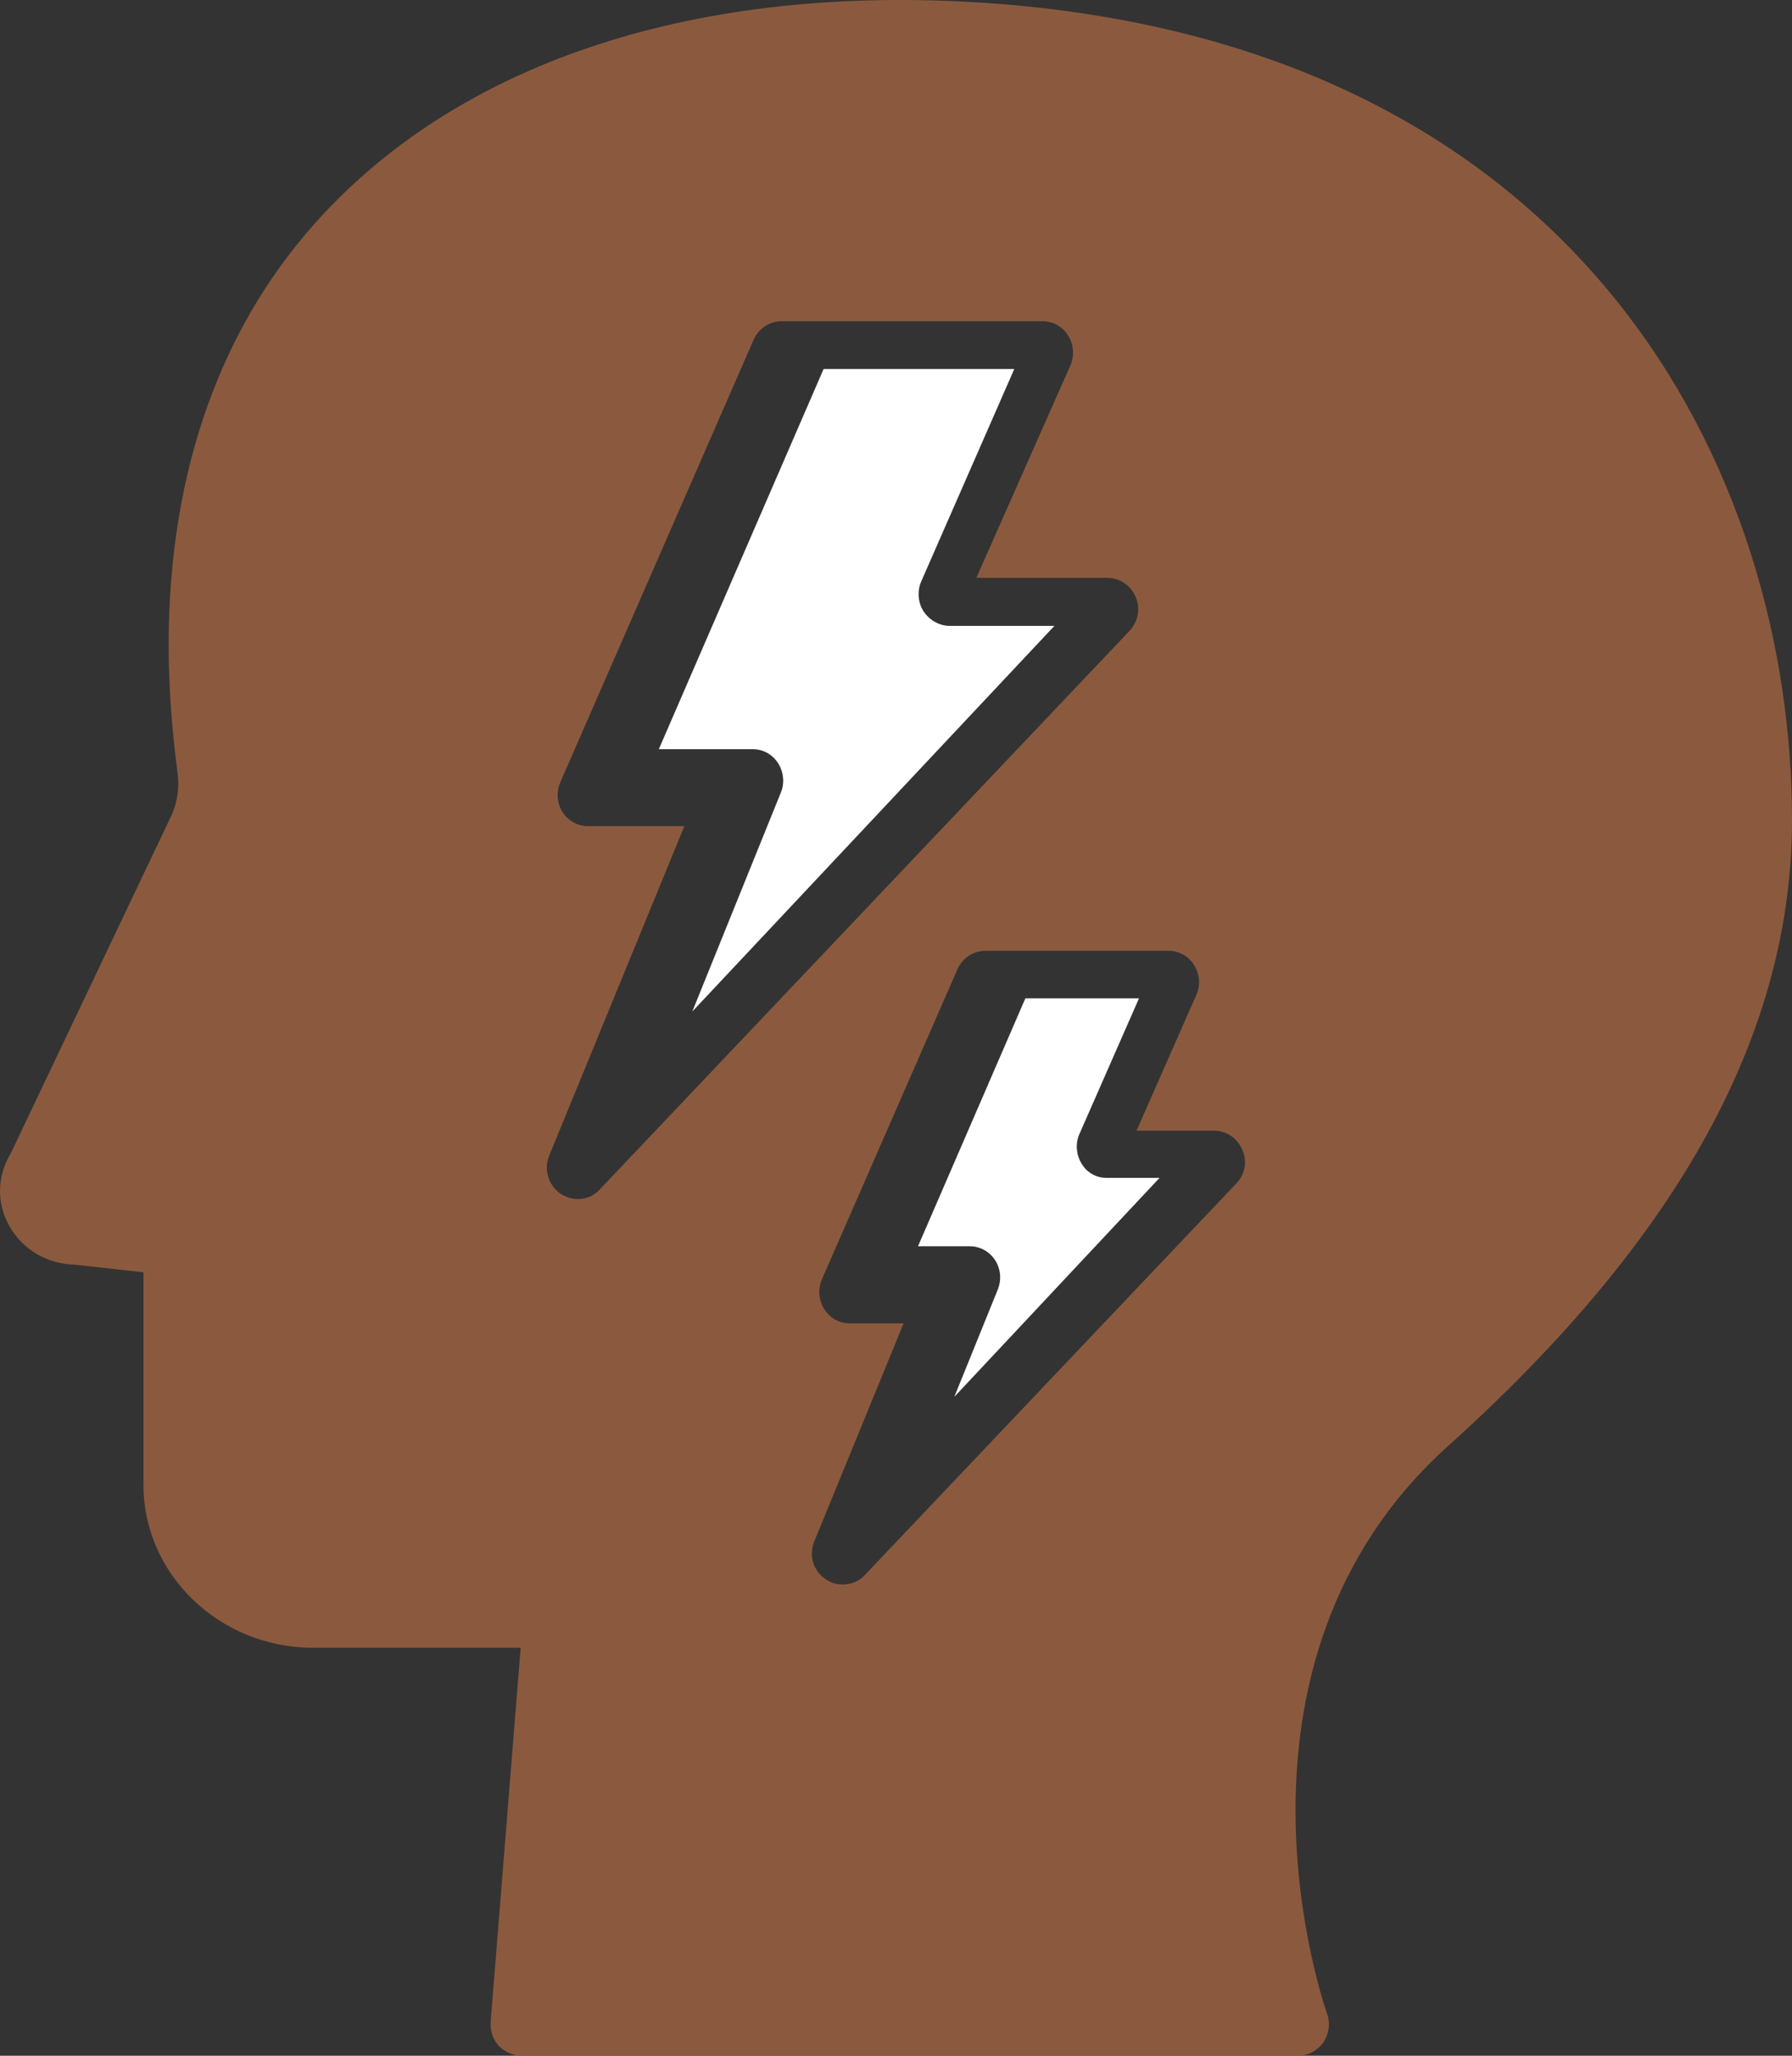
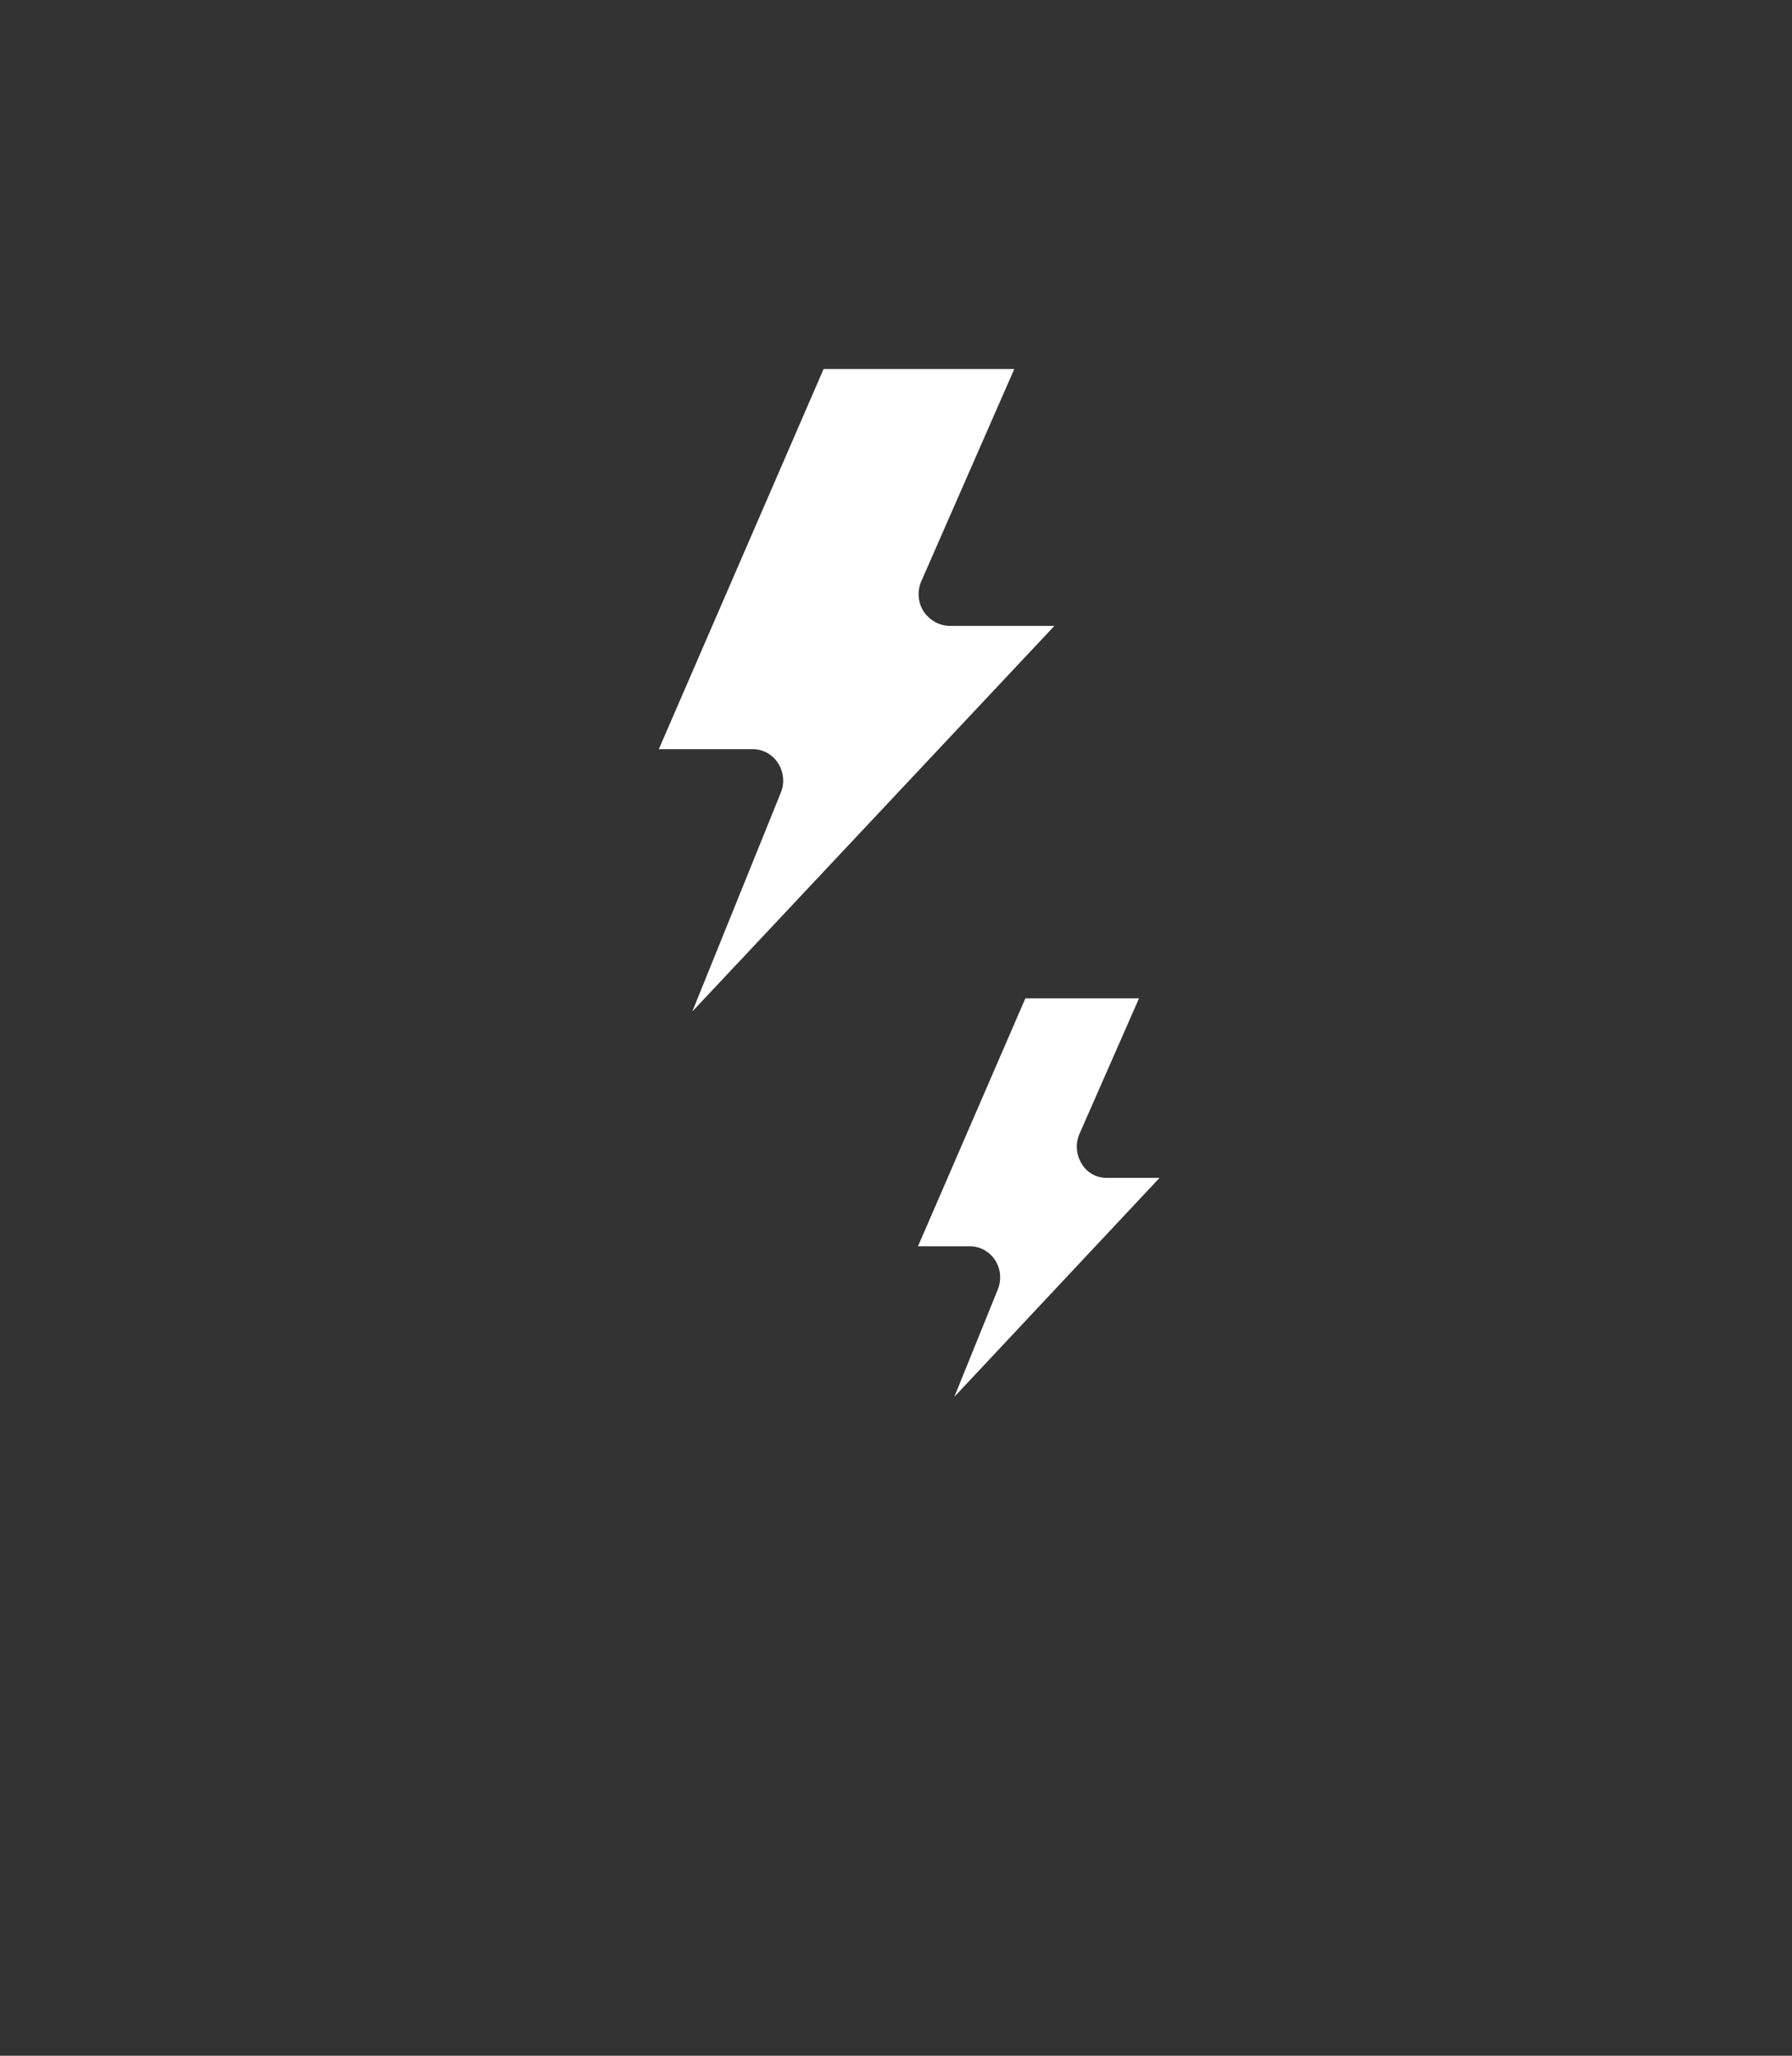
<svg xmlns="http://www.w3.org/2000/svg" width="68px" height="78px" viewBox="0 0 68 78" version="1.1">
  <rect x="0" y="0" width="68" height="78" fill="#333333" stroke="none" />
  <title>Brain power</title>
  <desc>Created with Sketch.</desc>
  <g id="Welcome" stroke="none" stroke-width="1" fill="none" fill-rule="evenodd">
    <g id="Desktop-version2" transform="translate(-612, -4932)" fill-rule="nonzero">
      <g id="Little-rangers---Version-2" transform="translate(-55, 11)">
        <g id="Goal" transform="translate(104, 4717)">
          <g id="Group-51" transform="translate(0, 204)">
            <g id="Group-49" transform="translate(494, 0)">
              <g id="Brain-power" transform="translate(69, 0)">
-                 <path d="M37.884,0.146 C26.986,-0.695 17.916,2.108 12.322,8.068 C8.41,12.224 6.4,17.843 6.4,24.473 C6.4,26.045 6.521,27.678 6.739,29.348 C6.812,29.908 6.727,30.432 6.521,30.908 L0.406,43.765 C-0.115,44.631 -0.139,45.654 0.358,46.52 C0.854,47.409 1.787,47.958 2.816,47.982 L5.444,48.275 L5.444,56.343 C5.444,59.743 8.338,62.522 11.886,62.522 L19.757,62.522 L18.618,76.72 C18.594,77.049 18.703,77.366 18.921,77.622 C19.151,77.854 19.466,78 19.793,78 L49.255,78 C49.63,78 49.994,77.805 50.224,77.488 C50.429,77.171 50.49,76.769 50.357,76.403 C50.308,76.269 45.683,63.192 54.958,54.856 C63.738,46.958 68,39.183 68,31.09 C67.988,17.903 60.117,1.889 37.884,0.146 Z M21.924,45.496 C21.706,45.496 21.476,45.423 21.282,45.301 C20.81,44.984 20.629,44.375 20.834,43.863 L25.969,31.346 L22.324,31.346 C21.924,31.346 21.561,31.151 21.343,30.81 C21.137,30.481 21.101,30.054 21.258,29.689 L28.596,12.894 C28.79,12.456 29.202,12.188 29.674,12.188 L39.555,12.188 C39.955,12.188 40.318,12.383 40.536,12.736 C40.742,13.065 40.778,13.492 40.621,13.857 L37.049,21.925 L42.014,21.925 C42.486,21.925 42.91,22.206 43.091,22.644 C43.285,23.071 43.188,23.583 42.873,23.924 L22.76,45.13 C22.554,45.362 22.251,45.496 21.924,45.496 Z M46.918,44.899 L32.823,59.755 C32.605,59.999 32.29,60.121 31.975,60.121 C31.757,60.121 31.527,60.06 31.345,59.926 C30.861,59.621 30.679,59.012 30.897,58.488 L34.288,50.213 L32.253,50.213 C31.854,50.213 31.491,50.018 31.273,49.664 C31.067,49.335 31.03,48.908 31.188,48.543 L36.334,36.77 C36.528,36.343 36.94,36.075 37.4,36.075 L44.339,36.075 C44.726,36.075 45.101,36.27 45.307,36.611 C45.525,36.953 45.562,37.367 45.404,37.733 L43.128,42.9 L46.058,42.9 C46.53,42.9 46.954,43.18 47.136,43.619 C47.342,44.058 47.245,44.558 46.918,44.899 Z" id="Shape" fill="#8B5A3E" />
                <path d="M35.039,23.187 C34.835,22.858 34.799,22.431 34.955,22.066 L38.489,14 L31.253,14 L25,28.425 L28.558,28.425 C28.953,28.425 29.313,28.62 29.528,28.962 C29.732,29.278 29.78,29.705 29.636,30.058 L26.27,38.38 L40.011,23.747 L36.009,23.747 C35.626,23.735 35.267,23.528 35.039,23.187 Z M41.053,44.167 C40.837,43.826 40.801,43.399 40.957,43.034 L43.221,37.88 L38.909,37.88 L34.835,47.286 L36.8,47.286 C37.183,47.286 37.543,47.481 37.759,47.81 C37.974,48.139 38.01,48.553 37.866,48.918 L36.213,53 L44,44.691 L42.023,44.691 C41.628,44.703 41.257,44.508 41.053,44.167 Z" id="Shape" fill="#FFFFFF" />
              </g>
            </g>
          </g>
        </g>
      </g>
    </g>
  </g>
</svg>